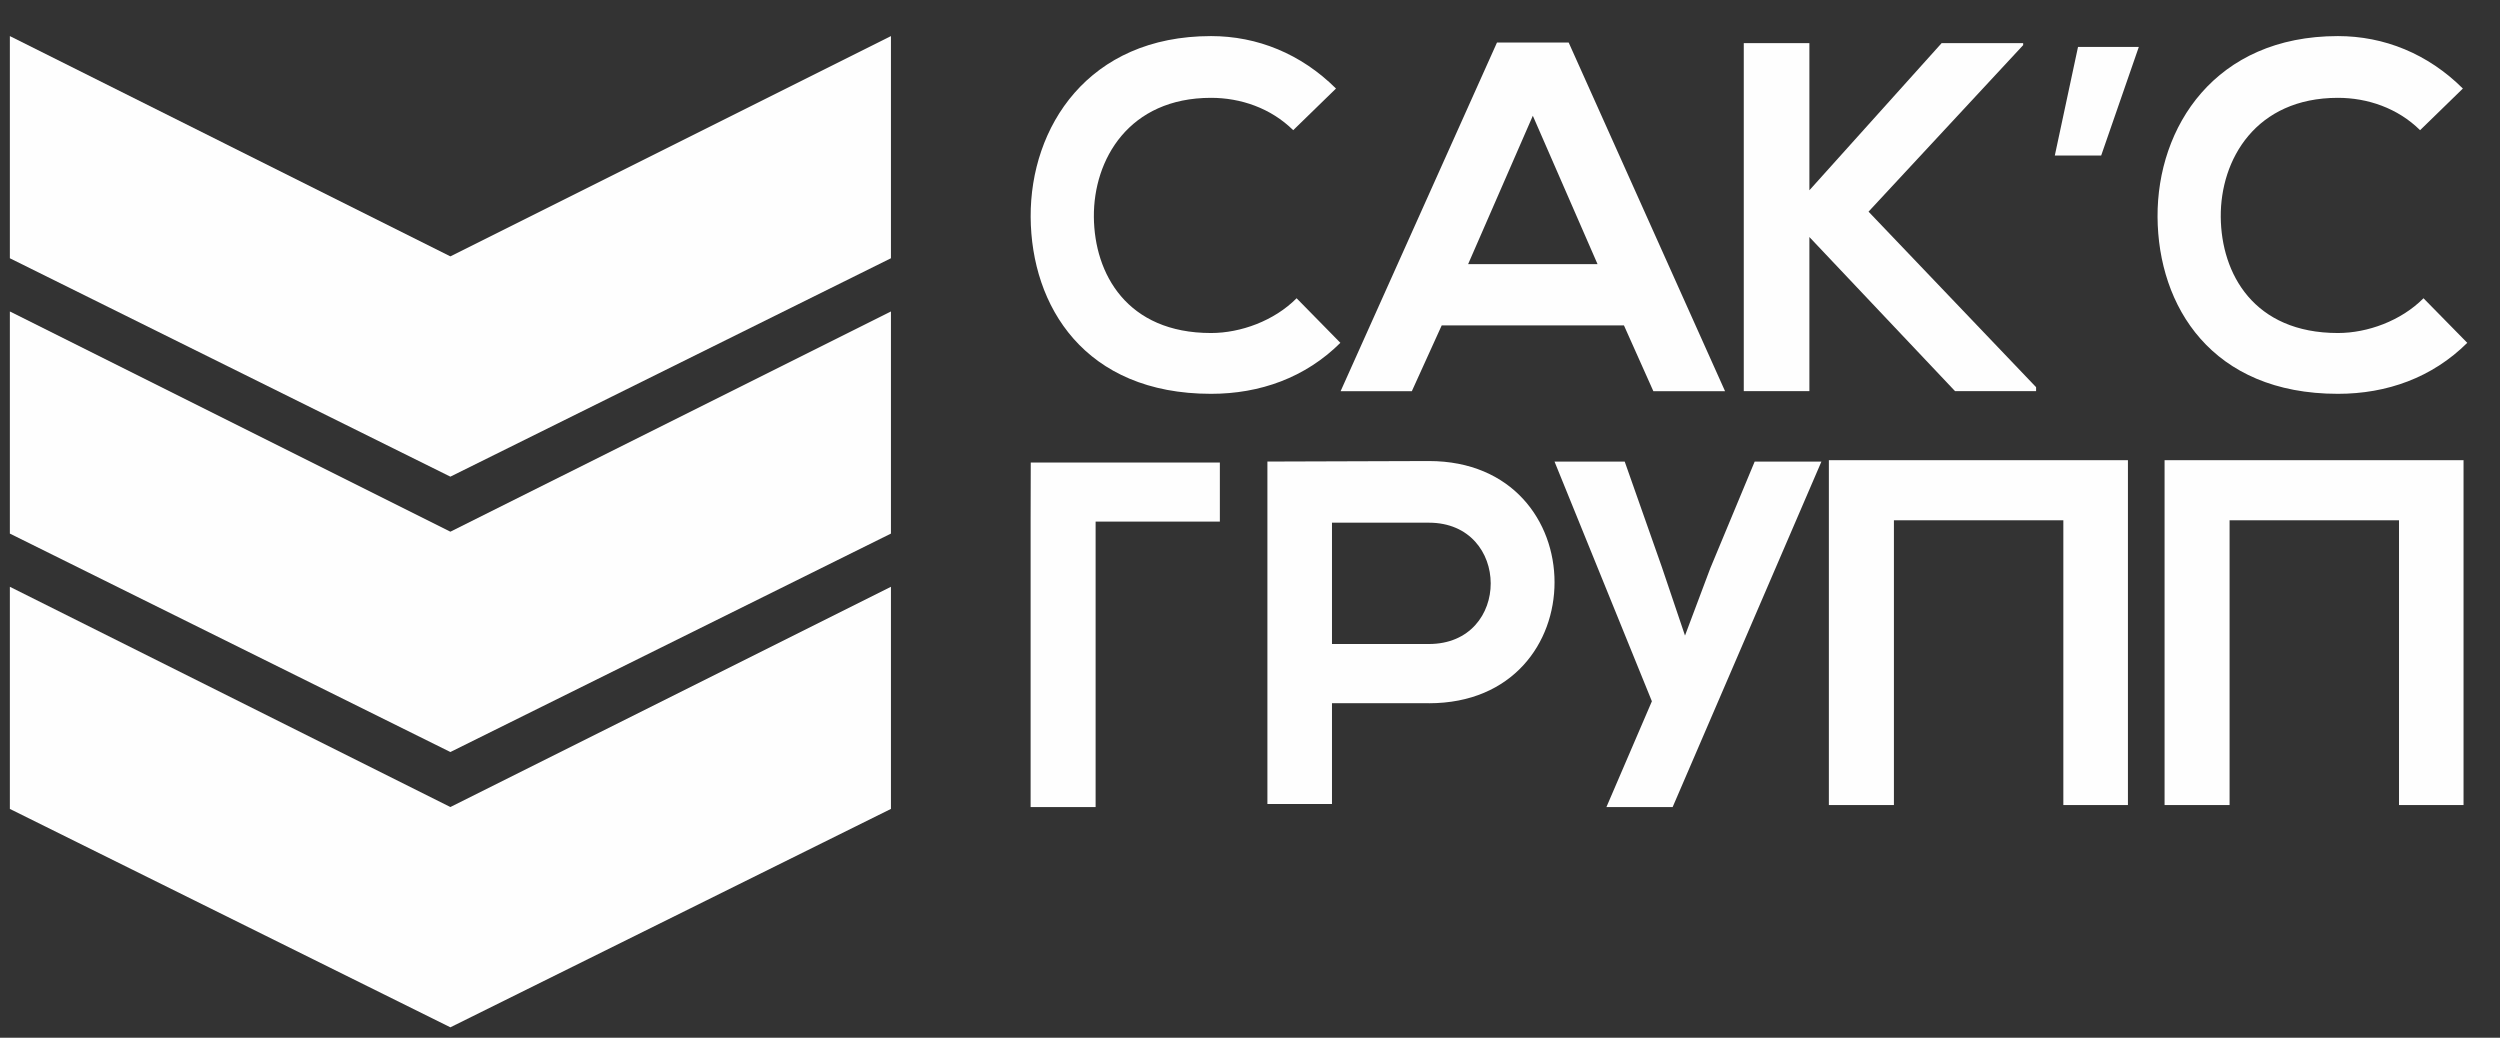
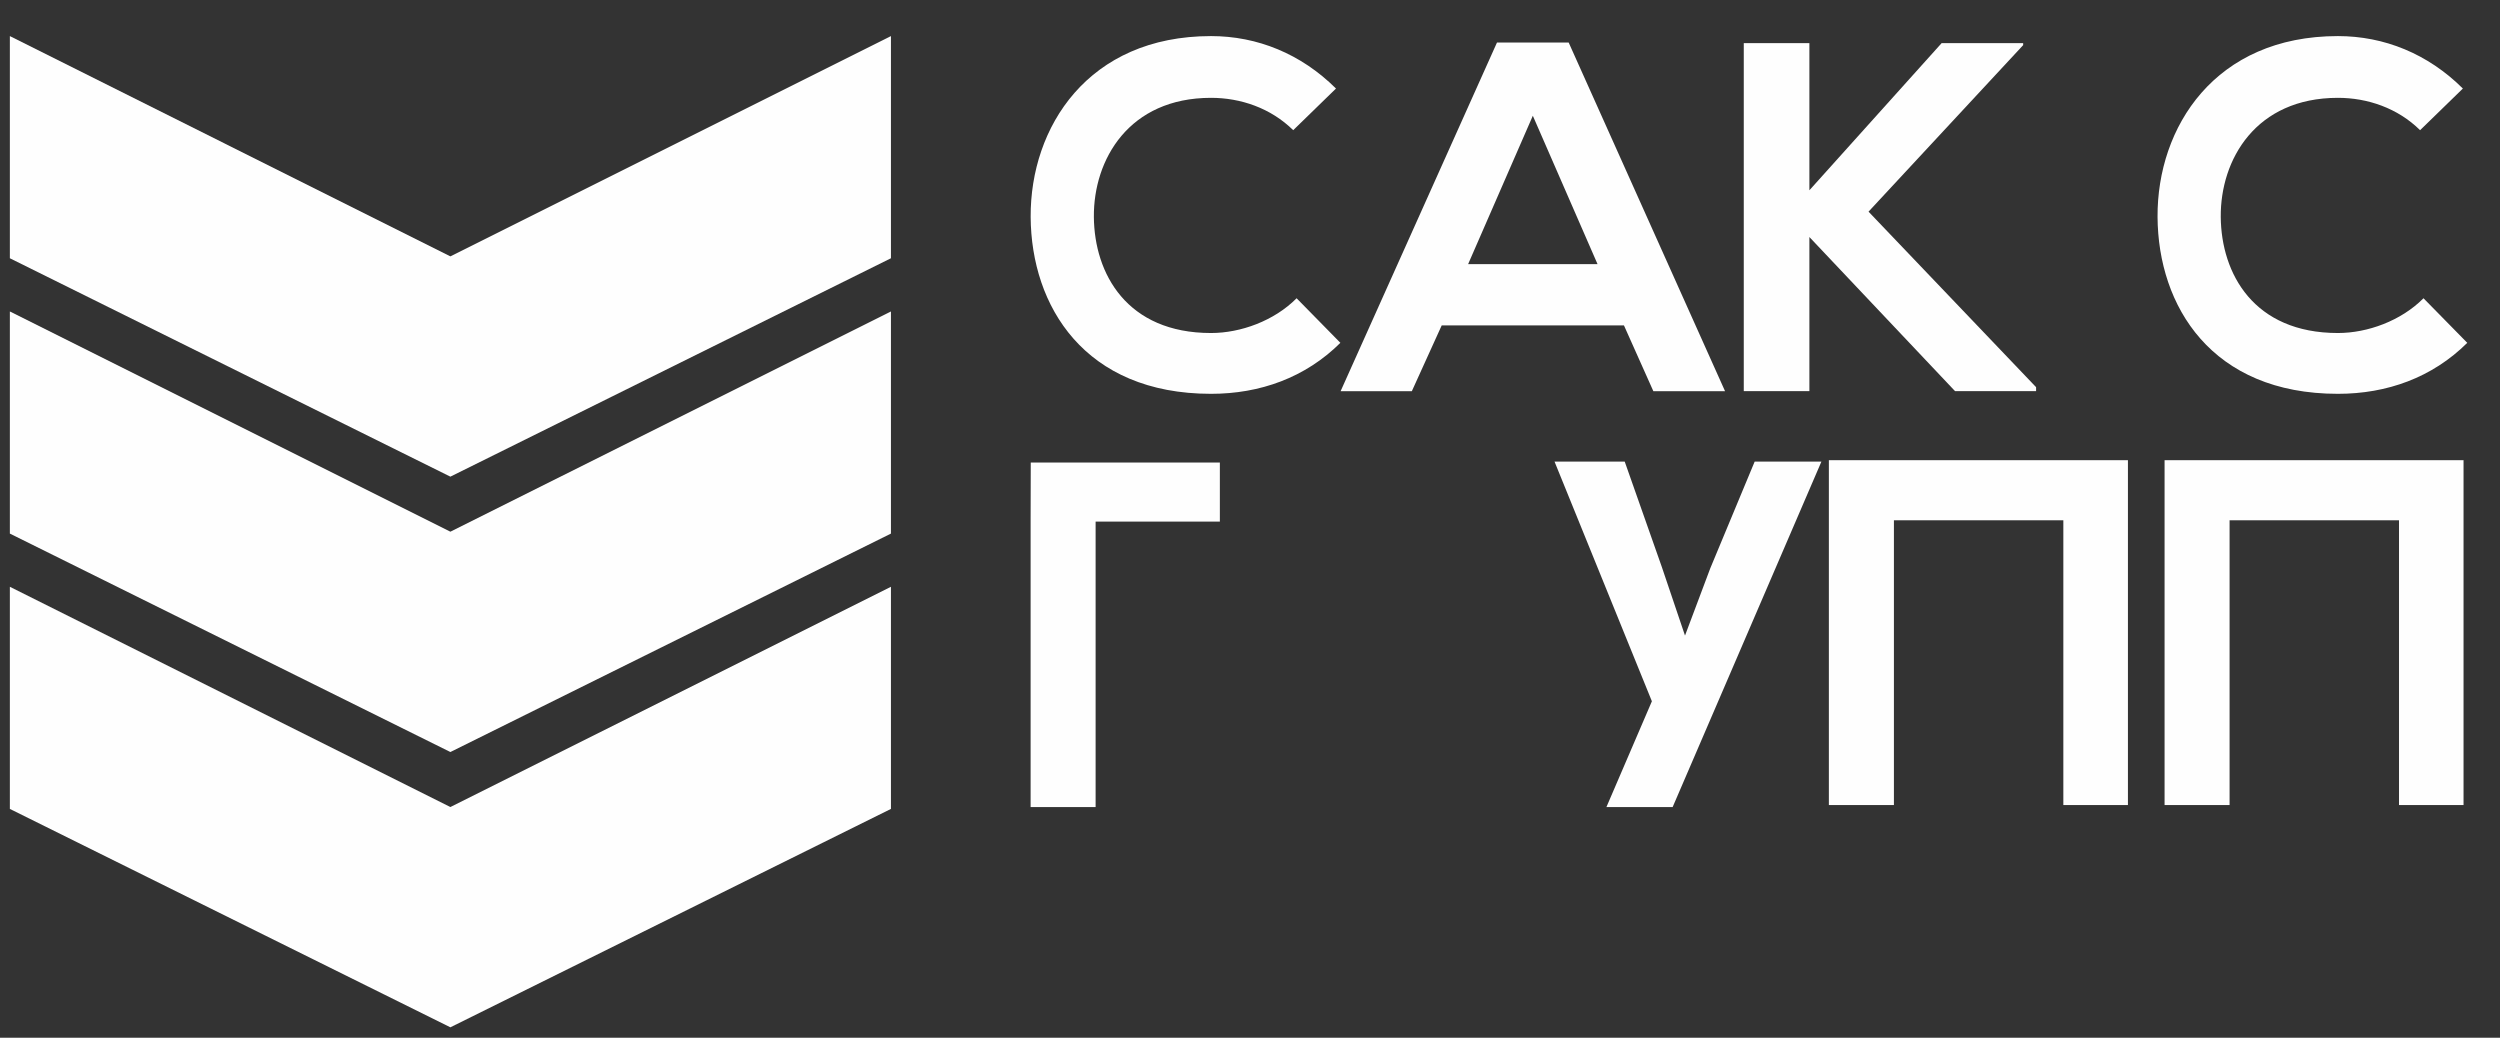
<svg xmlns="http://www.w3.org/2000/svg" width="53" height="22" viewBox="0 0 53 22" fill="none">
  <rect x="0" y="0" width="53" height="22" fill="#333333" stroke="none" />
  <path fill-rule="evenodd" clip-rule="evenodd" d="M9.548 5.435L0.209 0.765V5.475L9.548 10.105L18.888 5.475V0.765L9.548 5.435Z" fill="#FEFEFE" />
  <path fill-rule="evenodd" clip-rule="evenodd" d="M9.548 11.272L0.209 6.603V11.312L9.548 15.943L18.888 11.312V6.603L9.548 11.272Z" fill="#FEFEFE" />
  <path fill-rule="evenodd" clip-rule="evenodd" d="M9.548 17.109L0.209 12.44V17.149L9.548 21.779L18.888 17.149V12.44L9.548 17.109Z" fill="#FEFEFE" />
  <path d="M28.416 7.268C27.674 8.005 26.715 8.349 25.674 8.349C22.994 8.349 21.86 6.489 21.85 4.598C21.84 2.697 23.066 0.765 25.674 0.765C26.653 0.765 27.581 1.139 28.323 1.877L27.416 2.76C26.942 2.292 26.303 2.074 25.674 2.074C23.932 2.074 23.18 3.383 23.19 4.599C23.2 5.804 23.89 7.06 25.674 7.06C26.303 7.06 27.014 6.801 27.488 6.323L28.416 7.268V7.268Z" fill="#FEFEFE" />
  <path d="M32.496 2.454L31.124 5.6H33.868L32.496 2.454H32.496ZM34.428 6.899H30.564L29.931 8.293H28.421L31.736 0.902H33.256L36.571 8.293H35.051L34.428 6.899Z" fill="#FEFEFE" />
  <path d="M42.891 0.957L39.613 4.487L43.165 8.208V8.292H41.447L38.359 5.025V8.292H36.968V0.915H38.359V4.034L41.162 0.915H42.891V0.957Z" fill="#FEFEFE" />
-   <path d="M44.054 0.995H45.343L44.545 3.297H43.562L44.054 0.995Z" fill="#FEFEFE" />
  <path d="M52.306 7.268C51.564 8.005 50.605 8.349 49.564 8.349C46.884 8.349 45.751 6.489 45.74 4.598C45.73 2.697 46.956 0.765 49.564 0.765C50.544 0.765 51.471 1.139 52.213 1.877L51.306 2.76C50.832 2.292 50.193 2.074 49.564 2.074C47.822 2.074 47.07 3.383 47.08 4.599C47.09 5.804 47.781 7.06 49.564 7.06C50.193 7.06 50.904 6.801 51.378 6.323L52.306 7.268V7.268Z" fill="#FEFEFE" />
  <path d="M23.227 17.11H21.849V11.058L21.852 9.806H25.861V11.058H23.227V17.11Z" fill="#FEFEFE" />
-   <path d="M28.238 13.653H30.292C32.045 13.653 32.035 11.081 30.292 11.081H28.238V13.653ZM30.292 14.908H28.238V17.045H26.869V9.785C28.01 9.785 29.151 9.774 30.292 9.774C33.839 9.774 33.85 14.909 30.292 14.909V14.908Z" fill="#FEFEFE" />
  <path d="M38.614 9.786L35.46 17.11H34.056L35.02 14.867L32.956 9.786H34.444L35.23 12.018L35.722 13.474L36.257 12.05L37.199 9.786H38.614Z" fill="#FEFEFE" />
  <path d="M43.743 17.067V11.03H40.151V17.067H38.772V9.756H45.112V17.067H43.743Z" fill="#FEFEFE" />
  <path d="M50.859 17.067V11.03H47.267V17.067H45.889V9.756H52.227V17.067H50.859Z" fill="#FEFEFE" />
</svg>